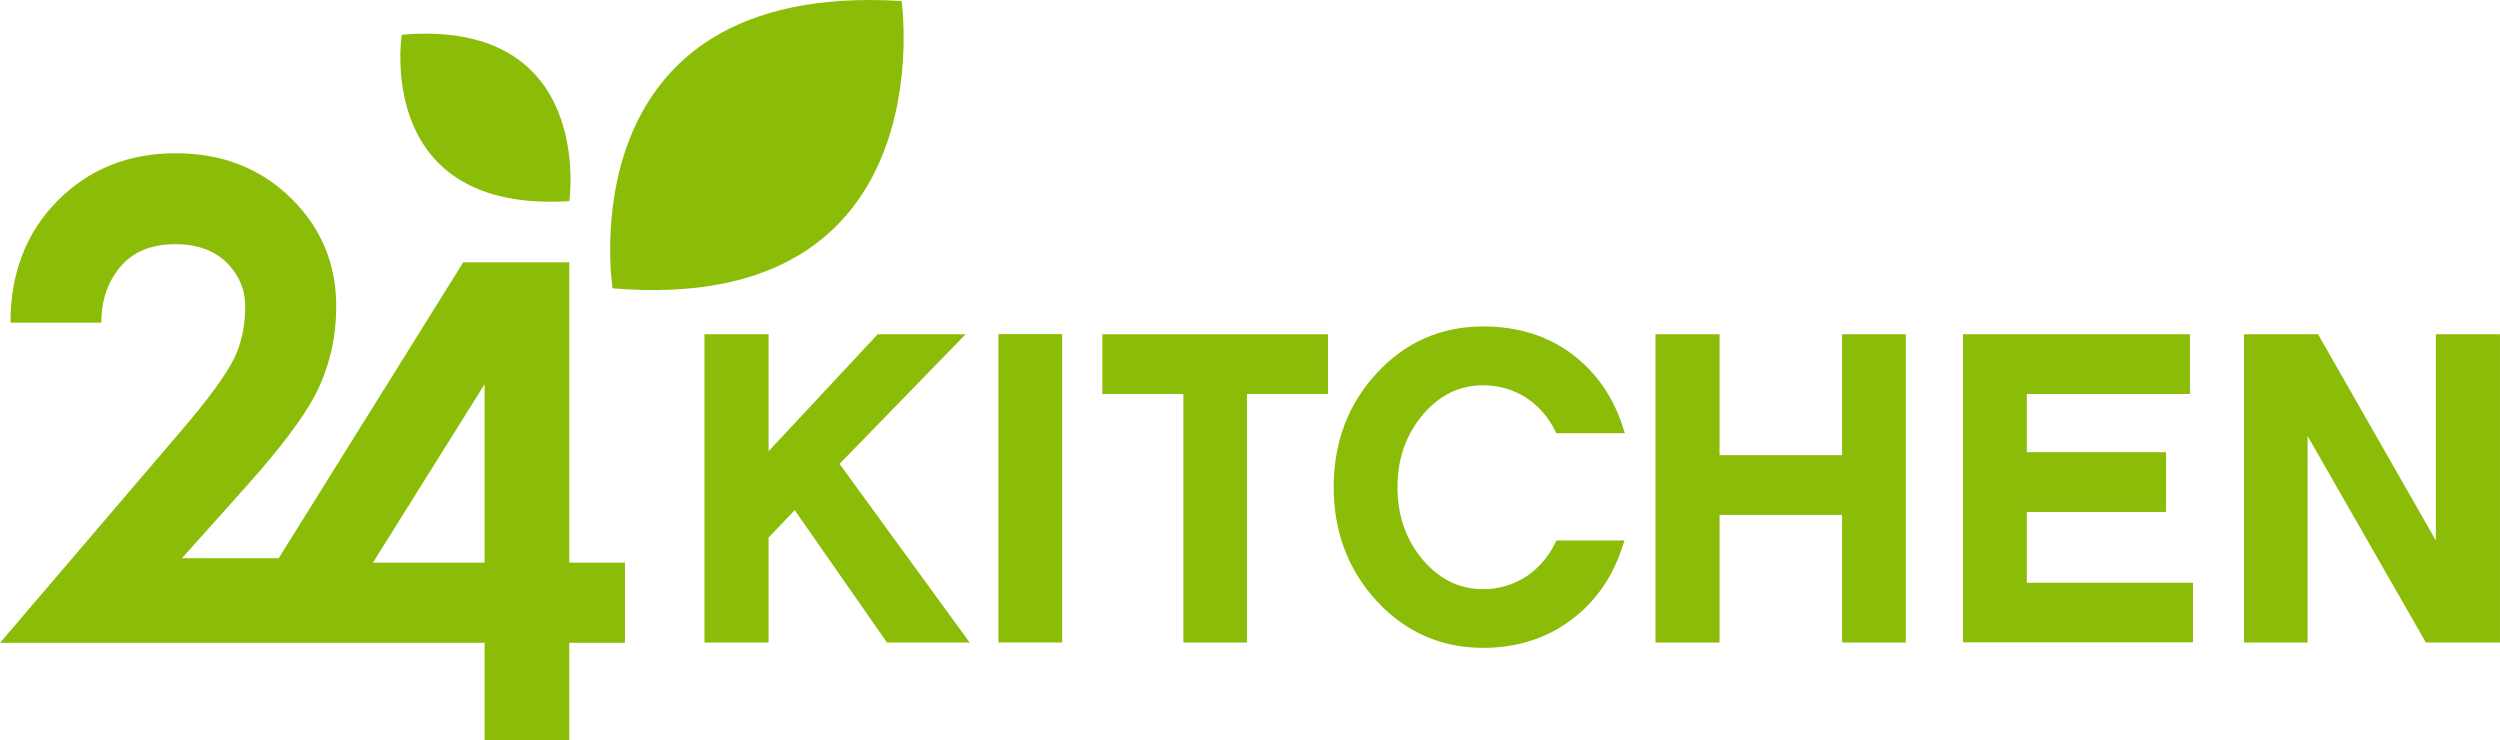
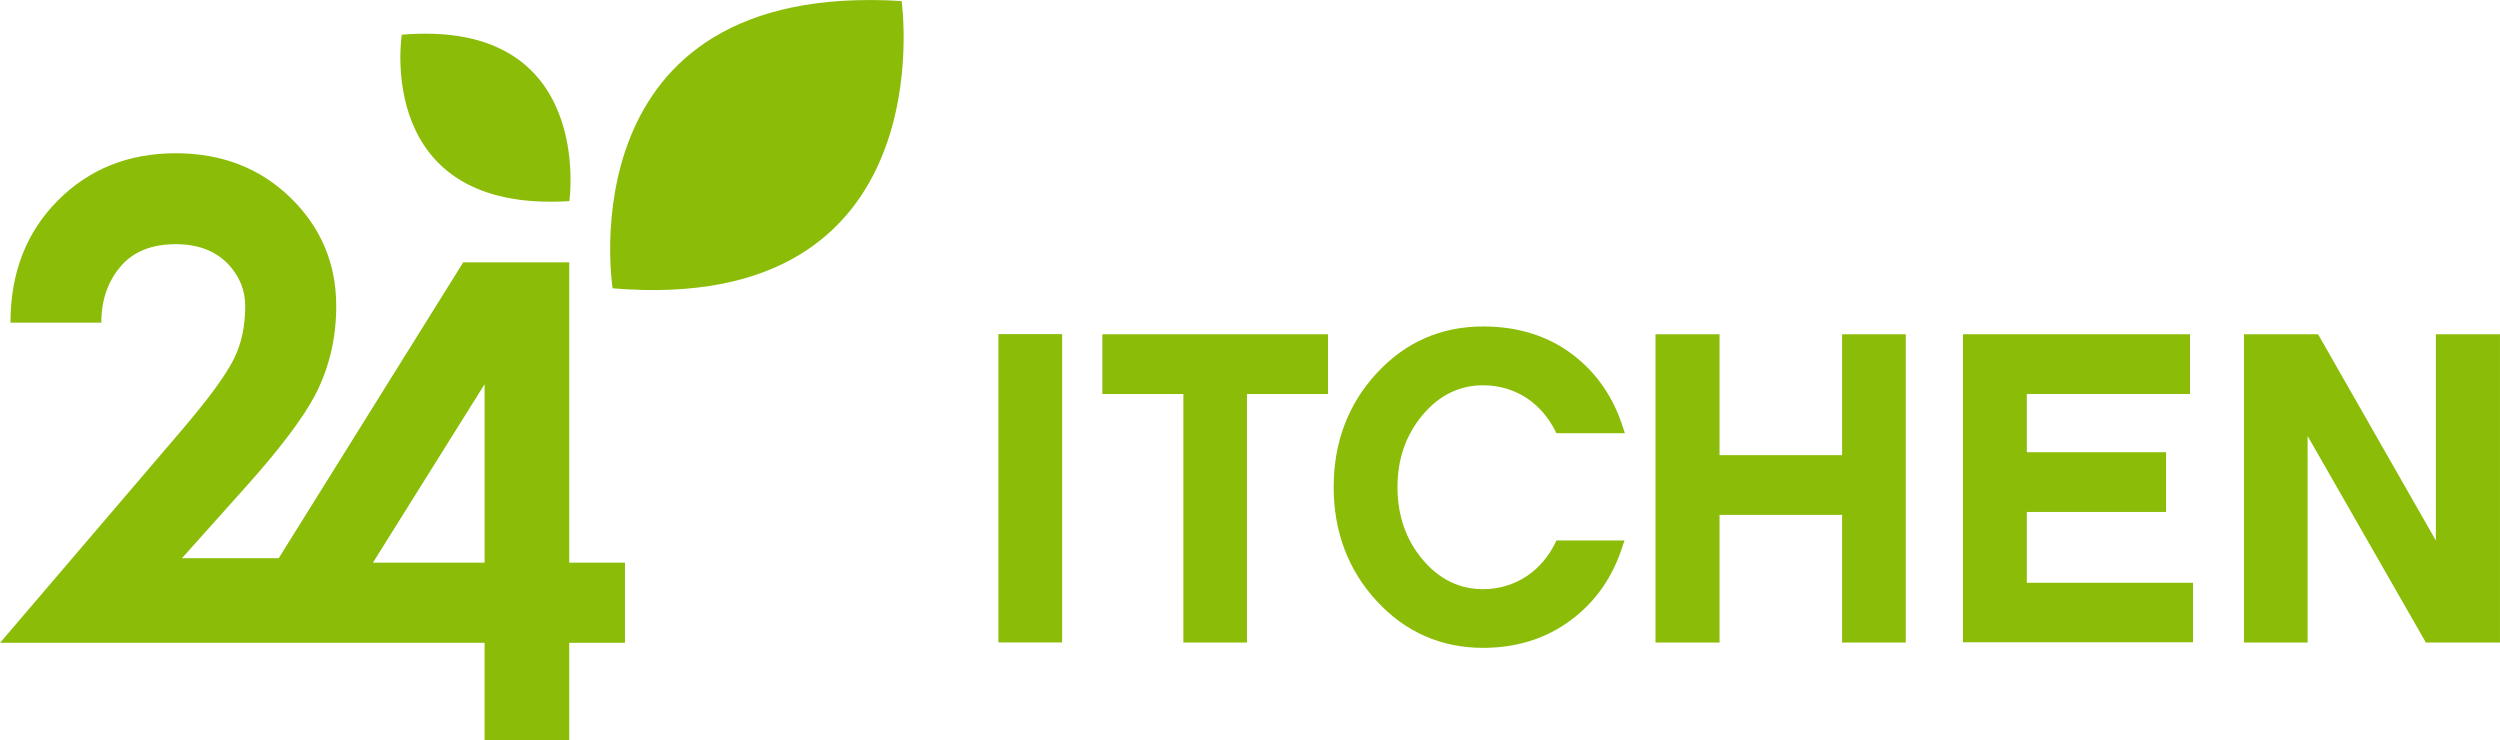
<svg xmlns="http://www.w3.org/2000/svg" height="177.63" width="600" version="1.1">
  <defs />
  <g fill-rule="nonzero" transform="translate(-266.444,-233.782)" fill="#8bbc08">
-     <path d="m498.2,314-21.104,0-26.191,28.071,0-28.071-15.39,0,0,73.983,15.39,0,0-25.196,6.267-6.562,22.154,31.757,19.832,0-31.223-42.871,30.264-31.112z" />
    <path d="m506.06,387.97,15.298,0,0-74.002-15.298,0,0,74.002z" />
    <path d="m531.01,328.35,19.445,0,0,59.644,15.261,0,0-59.644,19.445,0,0-14.34-54.151,0,0,14.34z" />
    <path d="m622.39,326.25c3.852,0,7.409,1.069,10.543,3.115,2.931,2.009,5.216,4.682,6.838,7.962l0.203,0.424h16.441l-0.313-0.94c-2.341-7.612-6.488-13.639-12.404-18.063-5.861-4.405-13.049-6.617-21.307-6.617-10.064,0-18.671,3.76-25.527,11.206-6.856,7.409-10.34,16.607-10.34,27.334s3.483,19.943,10.34,27.371c6.856,7.428,15.464,11.225,25.527,11.225,8.036,0,15.187-2.23,21.122-6.709,5.935-4.405,10.137-10.487,12.478-18.1l0.332-0.958h-16.349l-0.203,0.461c-1.622,3.354-3.907,6.027-6.838,8.055-3.189,2.101-6.764,3.17-10.543,3.17-5.695,0-10.561-2.396-14.542-7.133-4.018-4.774-6.009-10.635-6.009-17.381,0-6.672,1.991-12.478,6.009-17.27,3.981-4.755,8.847-7.151,14.542-7.151" />
    <path d="m708.55,343.02-29.416,0,0-29.011-15.372,0,0,73.983,15.372,0,0-30.633,29.416,0,0,30.633,15.28,0,0-73.983-15.28,0,0,29.011z" />
    <path d="m752.88,356.65,33.416,0,0-14.34-33.416,0,0-13.971,39.167,0,0-14.34-54.483,0,0,73.928,55.202,0,0-14.284-39.885,0,0-16.994z" />
    <path d="m851.05,314,0,49.507-28.274-49.507-17.768,0,0,73.983,15.261,0,0-49.562,28.384,49.562,17.786,0,0-73.983-15.39,0z" />
    <path d="m403.06,368.82,0-72.085-25.435,0-44.29,71.016-23.223,0,15.556-17.381c8.036-8.995,13.473-16.238,16.33-21.62,3.41-6.525,5.142-13.694,5.142-21.509,0-10.229-3.686-18.911-10.985-26.025-7.336-7.114-16.533-10.653-27.536-10.653-11.335,0-20.809,3.797-28.329,11.372-7.557,7.612-11.335,17.399-11.335,29.287h21.804c0-5.327,1.53-9.806,4.553-13.4,3.023-3.612,7.465-5.437,13.307-5.437,5.492,0,9.806,1.696,12.883,5.106,2.543,2.875,3.797,6.101,3.797,9.75,0,4.737-0.885,8.921-2.654,12.552-1.954,3.981-6.211,9.769-12.699,17.362l-43.498,50.907h116.3v23.352h20.311v-23.352h13.381v-19.242h-13.381zm-20.311,0-26.799,0,26.799-42.834,0,42.834z" />
    <path d="m413.47,302.98s-11.704-73.946,69.357-68.952c0,0,10.856,75.642-69.357,68.952" />
    <path d="m362.87,242.11s-6.783,42.871,40.217,39.941c0,0,6.303-43.848-40.217-39.941" />
  </g>
</svg>